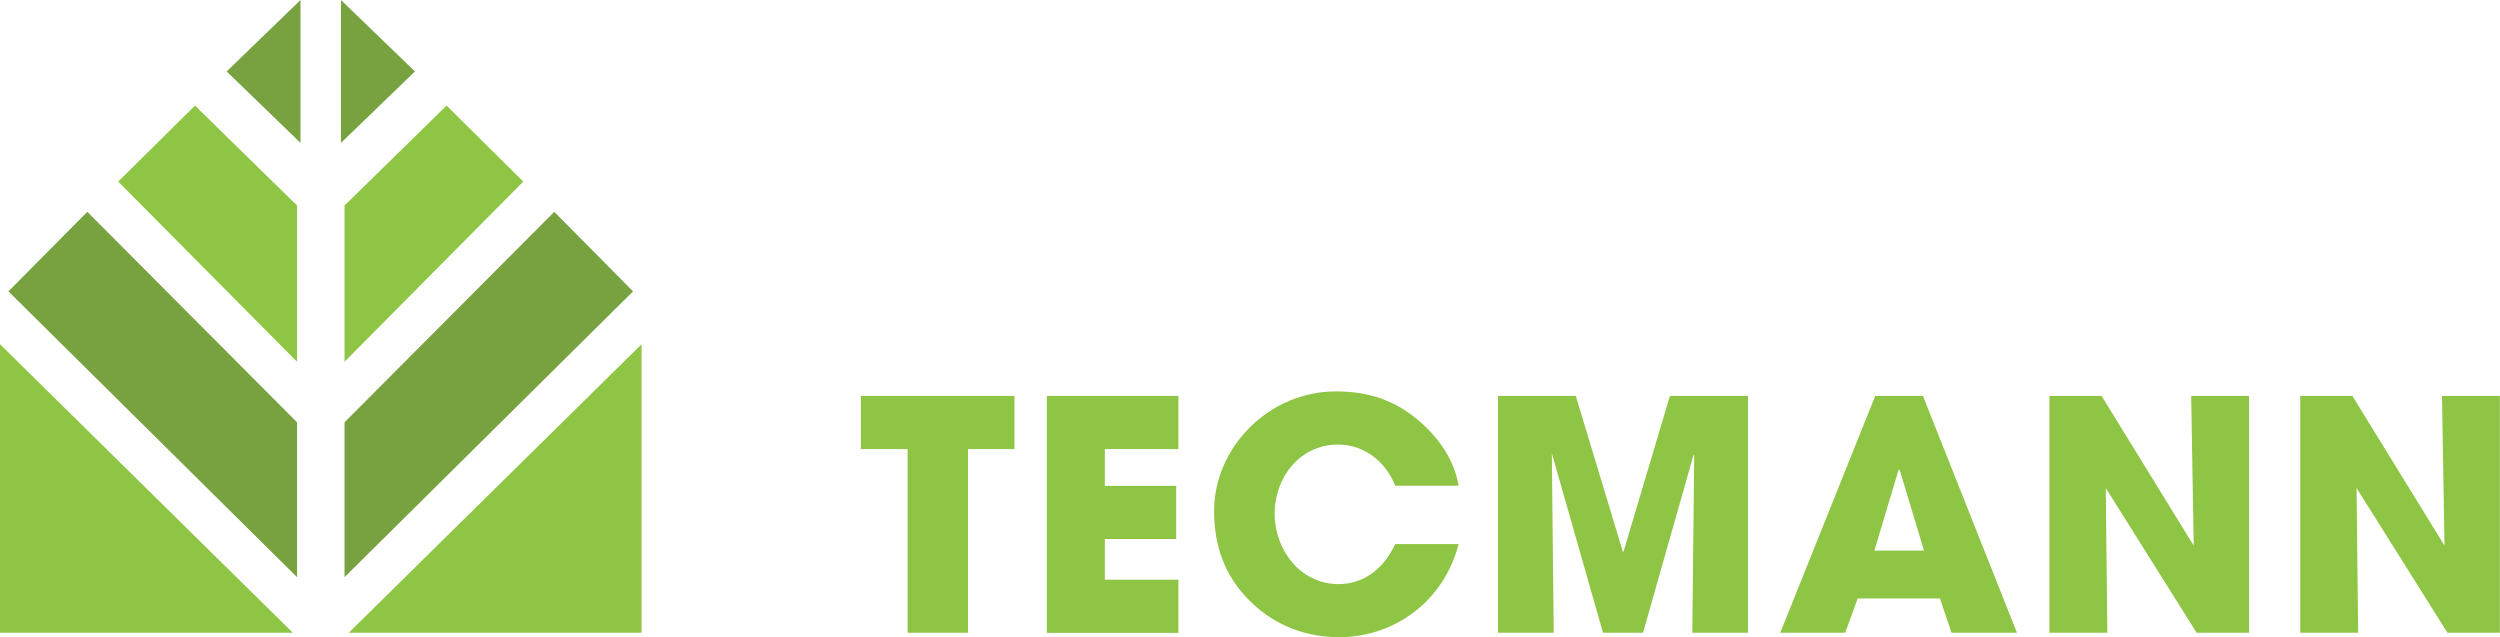
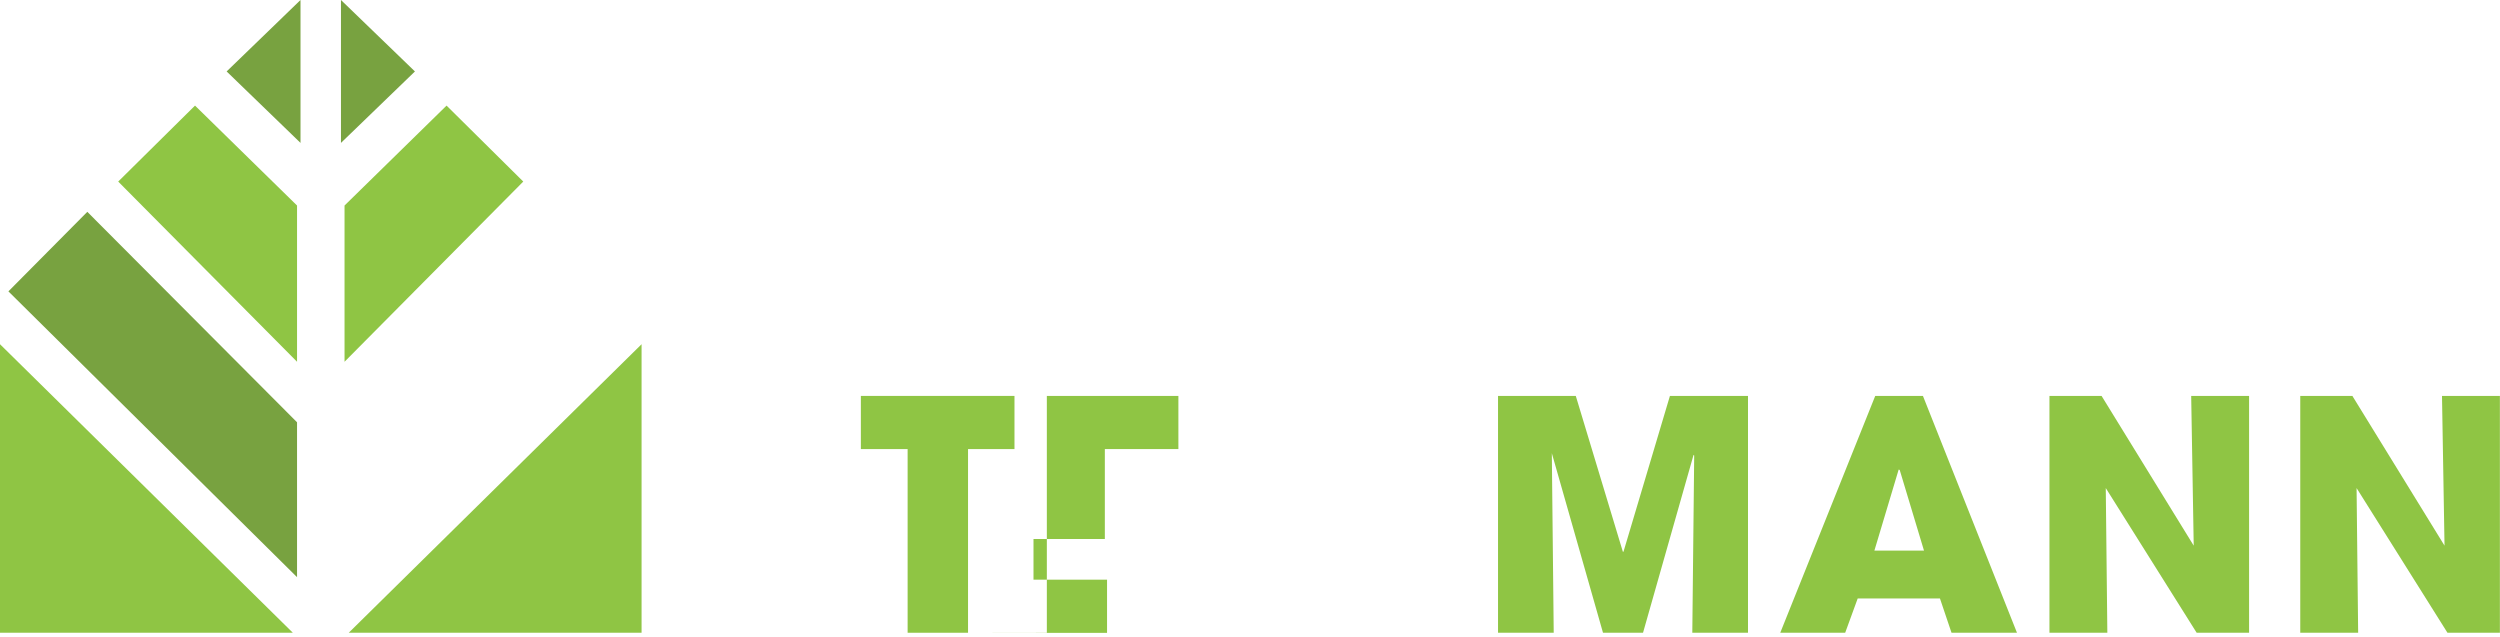
<svg xmlns="http://www.w3.org/2000/svg" id="Ebene_1" data-name="Ebene 1" viewBox="0 0 237.93 60.65">
  <defs>
    <style> .cls-1 { fill: #8fc544; } .cls-2 { fill: #78a240; } </style>
  </defs>
  <g>
    <path class="cls-1" d="M86.38,60.22v-17.48h-4.45v-5.06h14.62v5.06h-4.42v17.48h-5.76Z" />
-     <path class="cls-1" d="M99.63,60.22v-22.54h12.52v5.06h-7v3.5h6.79v5.06h-6.79v3.87h7v5.06h-12.52Z" />
-     <path class="cls-1" d="M132.79,46.24c-.97-2.47-3.11-3.93-5.45-3.93-3.59,0-6.03,3.08-6.03,6.58s2.5,6.7,6.06,6.7c2.28,0,4.23-1.28,5.42-3.81h6.03c-1.4,5.42-6.06,8.86-11.39,8.86-3.14,0-6.09-1.1-8.41-3.38-2.44-2.38-3.47-5.24-3.47-8.65,0-5.97,5.15-11.36,11.6-11.36,3.11,0,5.6.85,7.86,2.77,2.13,1.83,3.41,3.9,3.81,6.21h-6.03Z" />
+     <path class="cls-1" d="M99.63,60.22v-22.54h12.52v5.06h-7v3.5v5.06h-6.79v3.87h7v5.06h-12.52Z" />
    <path class="cls-1" d="M161.06,60.22l.18-16.87-.06-.06-4.81,16.93h-3.81l-4.87-17.09.18,17.09h-5.3v-22.54h7.4l4.48,14.83h.06l4.42-14.83h7.43v22.54h-5.3Z" />
    <path class="cls-1" d="M185.73,60.22l-1.1-3.26h-7.83l-1.19,3.26h-6.18l9.04-22.54h4.54l8.95,22.54h-6.24ZM180.79,44.72l-.09-.03-2.31,7.71h4.72l-2.31-7.67Z" />
    <path class="cls-1" d="M209.06,60.22l-8.65-13.77.15,13.77h-5.51v-22.54h4.96l8.77,14.25-.24-14.25h5.51v22.54h-5Z" />
    <path class="cls-1" d="M232.93,60.22l-8.65-13.77.15,13.77h-5.51v-22.54h4.96l8.77,14.25-.24-14.25h5.51v22.54h-5Z" />
  </g>
  <polygon class="cls-1" points="0 32.76 0 60.22 27.87 60.22 0 32.76" />
  <polygon class="cls-2" points=".8 27.73 8.31 20.16 28.27 40.19 28.27 54.93 .8 27.73" />
  <polygon class="cls-1" points="11.25 17.28 18.56 10.05 28.27 19.56 28.27 34.43 11.25 17.28" />
  <polygon class="cls-2" points="21.57 6.8 28.6 0 28.6 13.6 21.57 6.8" />
  <polygon class="cls-1" points="61.06 32.76 61.06 60.22 33.19 60.22 61.06 32.76" />
-   <polygon class="cls-2" points="60.25 27.73 52.75 20.16 32.79 40.19 32.79 54.93 60.25 27.73" />
  <polygon class="cls-1" points="49.8 17.28 42.5 10.05 32.79 19.56 32.79 34.43 49.8 17.28" />
  <polygon class="cls-2" points="39.49 6.8 32.45 0 32.45 13.6 39.49 6.8" />
</svg>